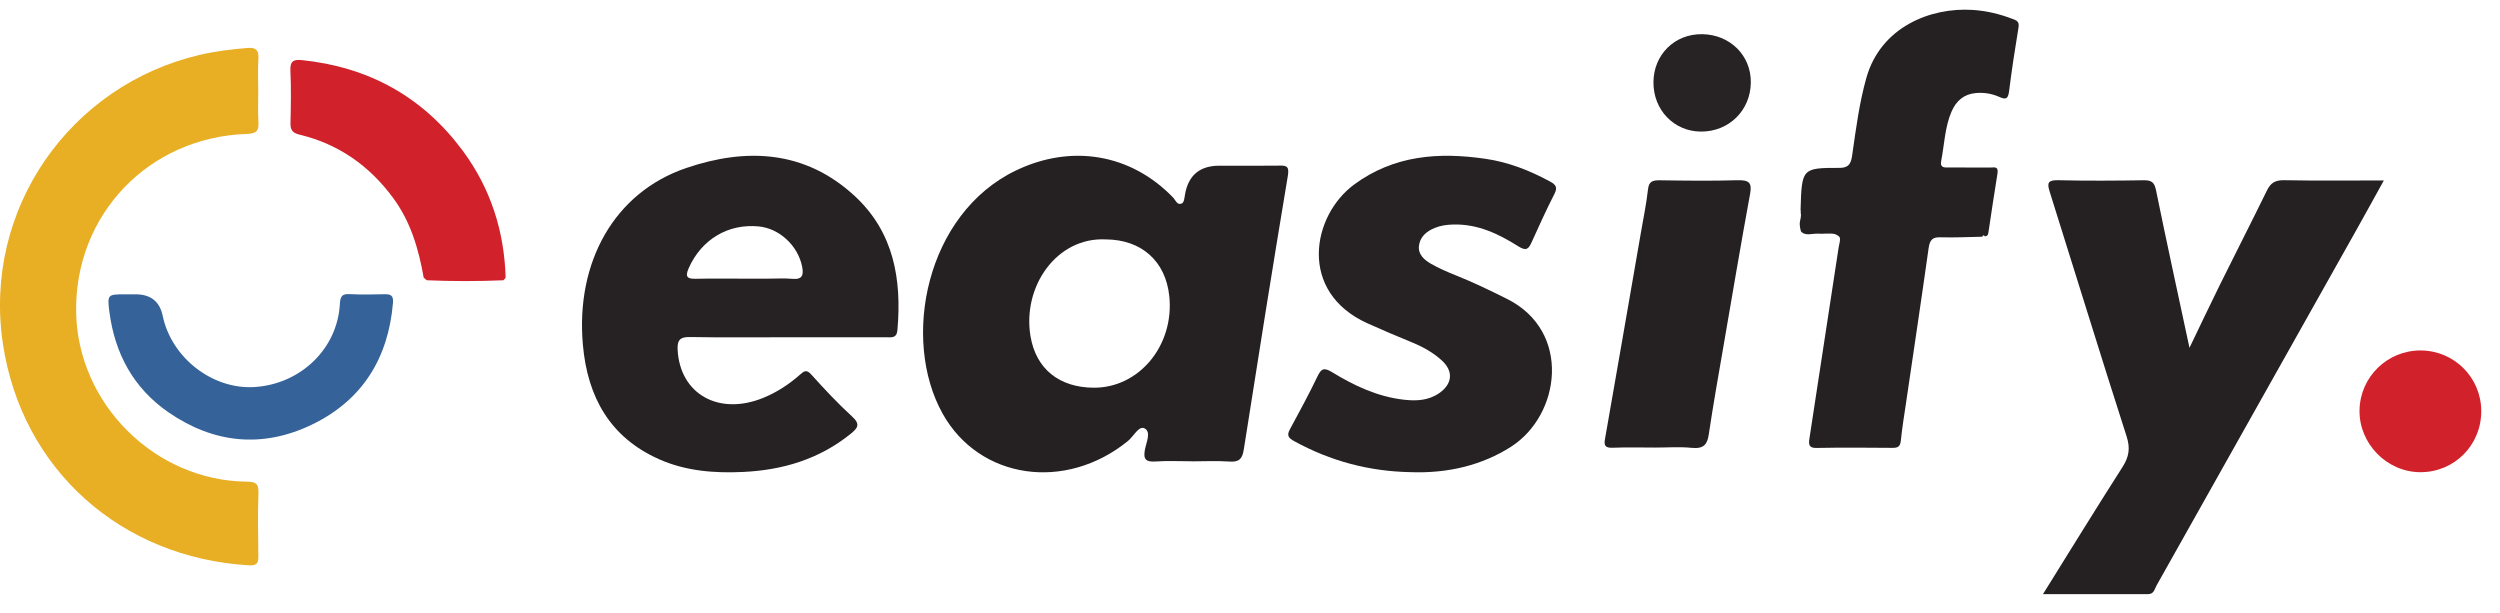
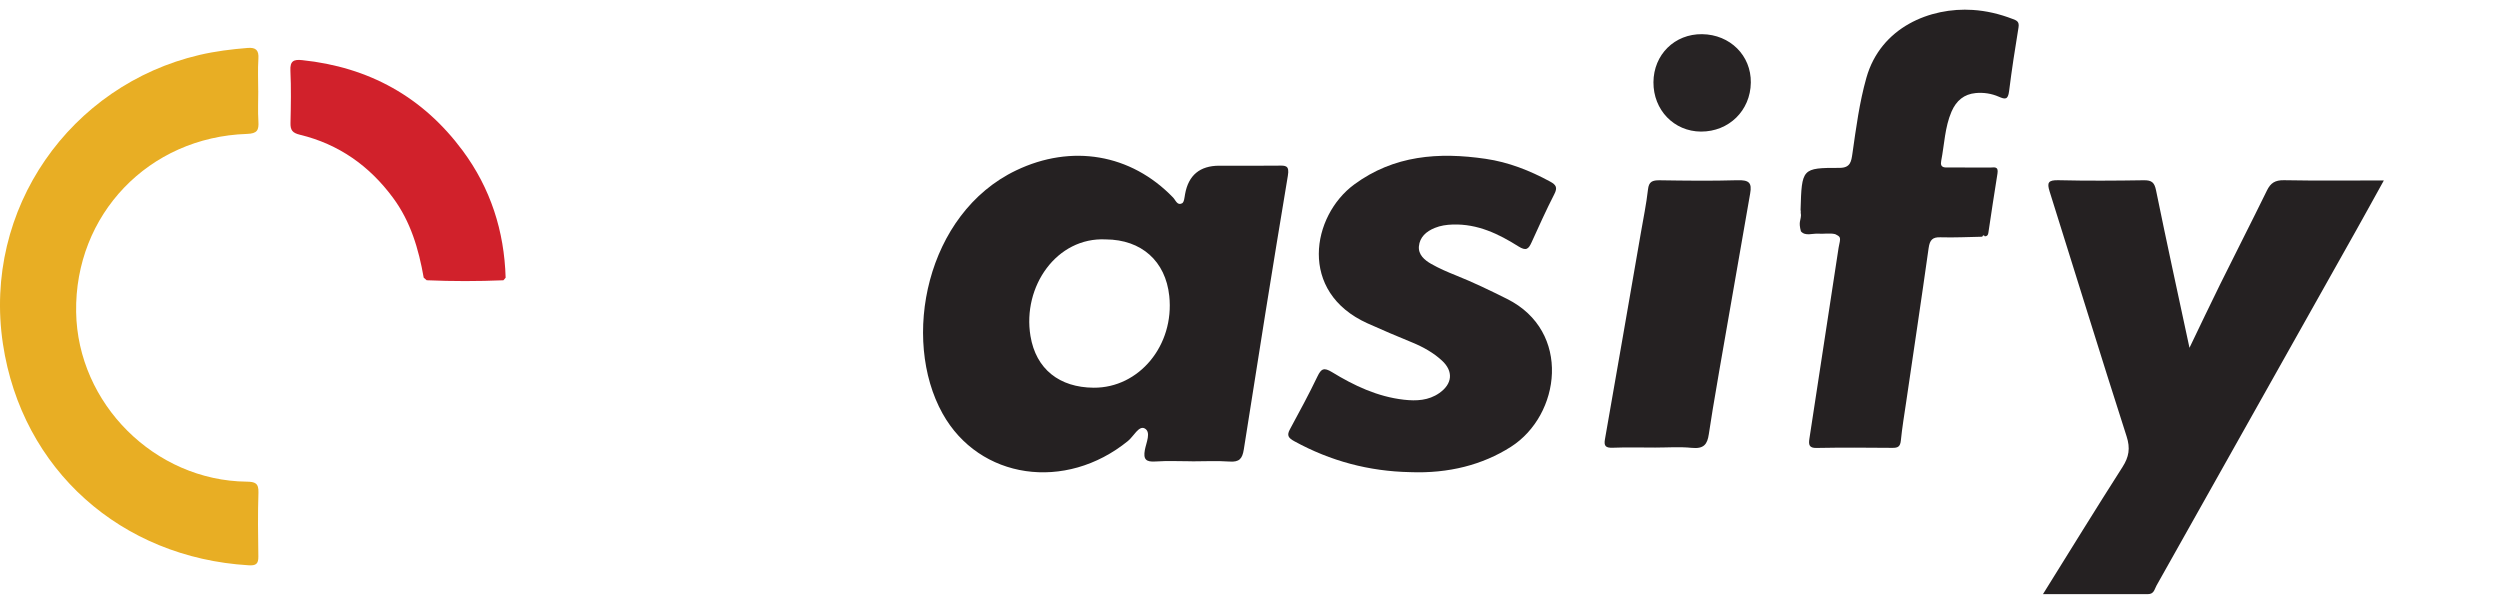
<svg xmlns="http://www.w3.org/2000/svg" width="106" height="26" viewBox="0 0 106 26" fill="none">
  <path d="M10.95 3.846C10.95 4.28 10.929 4.715 10.956 5.146C10.979 5.517 10.911 5.664 10.471 5.678C6.302 5.814 3.162 9.104 3.228 13.231C3.29 17.116 6.562 20.38 10.457 20.422C10.812 20.427 10.972 20.482 10.958 20.887C10.928 21.79 10.94 22.694 10.954 23.596C10.959 23.912 10.851 23.988 10.539 23.968C5.143 23.645 0.928 19.923 0.124 14.581C-0.739 8.848 2.992 3.605 8.464 2.328C9.136 2.172 9.813 2.088 10.498 2.033C10.852 2.004 10.981 2.13 10.956 2.492C10.926 2.942 10.948 3.395 10.948 3.846H10.95Z" fill="#E8AE24" />
  <path d="M21.346 11.884C20.261 11.929 19.177 11.93 18.092 11.883C18.05 11.847 18.007 11.811 17.965 11.774C17.752 10.559 17.411 9.396 16.663 8.385C15.661 7.028 14.359 6.111 12.717 5.713C12.397 5.636 12.309 5.516 12.317 5.211C12.334 4.472 12.348 3.73 12.313 2.992C12.293 2.578 12.461 2.513 12.812 2.55C15.639 2.845 17.924 4.104 19.618 6.388C20.8 7.983 21.381 9.794 21.439 11.774C21.408 11.811 21.378 11.848 21.346 11.884Z" fill="#D1212B" />
-   <path d="M5.744 12.478C6.387 12.478 6.772 12.782 6.898 13.389C7.269 15.173 9.017 16.528 10.801 16.41C12.755 16.282 14.31 14.781 14.411 12.883C14.43 12.542 14.518 12.453 14.843 12.471C15.329 12.497 15.819 12.486 16.306 12.475C16.579 12.468 16.688 12.539 16.662 12.847C16.461 15.189 15.367 16.963 13.243 17.995C11.136 19.017 9.061 18.805 7.139 17.479C5.661 16.458 4.869 14.994 4.639 13.228C4.542 12.482 4.566 12.479 5.309 12.479C5.454 12.479 5.598 12.479 5.743 12.479L5.744 12.478Z" fill="#346299" />
  <path d="M50.532 19.558C50.02 19.558 49.505 19.532 48.995 19.567C48.588 19.595 48.469 19.476 48.542 19.078C48.598 18.769 48.819 18.317 48.534 18.165C48.286 18.034 48.066 18.502 47.828 18.695C45.178 20.853 41.525 20.332 39.965 17.534C38.202 14.368 39.261 9.053 43.083 7.225C45.426 6.103 47.944 6.515 49.74 8.376C49.848 8.489 49.916 8.726 50.119 8.621C50.208 8.576 50.222 8.369 50.247 8.231C50.391 7.429 50.874 7.027 51.695 7.026C52.528 7.026 53.361 7.034 54.194 7.023C54.513 7.017 54.68 7.01 54.605 7.452C53.96 11.318 53.343 15.187 52.737 19.059C52.675 19.448 52.547 19.599 52.135 19.57C51.604 19.533 51.067 19.561 50.533 19.561L50.532 19.558ZM46.888 10.151C44.8 10.045 43.344 12.152 43.692 14.248C43.924 15.651 44.92 16.43 46.372 16.439C48.303 16.451 49.799 14.637 49.577 12.549C49.421 11.071 48.398 10.16 46.889 10.151H46.888Z" fill="#252122" />
  <path d="M92.834 14.747C93.291 13.799 93.702 12.928 94.129 12.065C94.788 10.733 95.466 9.409 96.119 8.075C96.273 7.759 96.464 7.634 96.844 7.641C98.217 7.667 99.592 7.651 101.075 7.651C100.663 8.393 100.288 9.08 99.905 9.761C97.082 14.785 94.258 19.806 91.435 24.829C91.35 24.982 91.331 25.192 91.073 25.191C89.619 25.189 88.166 25.191 86.622 25.191C87.781 23.332 88.871 21.557 89.994 19.802C90.269 19.372 90.33 19.008 90.169 18.506C89.058 15.05 87.994 11.579 86.903 8.116C86.787 7.747 86.839 7.631 87.275 7.641C88.481 7.67 89.69 7.662 90.896 7.643C91.239 7.638 91.349 7.741 91.416 8.07C91.864 10.266 92.343 12.456 92.834 14.747Z" fill="#252122" />
-   <path d="M33.376 14.3C31.996 14.3 30.617 14.315 29.237 14.29C28.808 14.283 28.71 14.452 28.732 14.843C28.837 16.709 30.471 17.631 32.345 16.876C32.926 16.642 33.442 16.305 33.911 15.893C34.082 15.744 34.187 15.643 34.397 15.878C34.952 16.494 35.519 17.102 36.129 17.66C36.489 17.988 36.37 18.149 36.071 18.392C34.733 19.474 33.183 19.932 31.505 20.011C30.283 20.069 29.069 19.973 27.94 19.469C25.871 18.547 24.91 16.844 24.714 14.617C24.403 11.114 26.047 8.159 29.098 7.123C31.642 6.257 34.144 6.363 36.255 8.325C37.897 9.853 38.239 11.843 38.051 13.992C38.02 14.352 37.8 14.3 37.577 14.3C36.177 14.3 34.777 14.3 33.376 14.3ZM31.559 11.815C31.888 11.815 32.218 11.815 32.547 11.815C32.897 11.815 33.249 11.791 33.596 11.823C34.028 11.862 34.08 11.652 34.009 11.297C33.828 10.413 33.049 9.688 32.176 9.601C30.867 9.472 29.74 10.157 29.201 11.37C29.026 11.767 29.166 11.829 29.522 11.82C30.201 11.804 30.881 11.815 31.56 11.815H31.559Z" fill="#262223" />
  <path d="M84.049 10.037C83.456 10.048 82.863 10.079 82.271 10.061C81.943 10.051 81.823 10.169 81.774 10.517C81.469 12.692 81.141 14.864 80.823 17.037C80.742 17.584 80.651 18.131 80.596 18.681C80.569 18.946 80.461 18.99 80.242 18.989C79.167 18.98 78.09 18.972 77.015 18.993C76.709 18.999 76.679 18.857 76.718 18.604C77.131 15.904 77.543 13.206 77.956 10.506C78.052 10.052 78.06 10.052 77.81 9.927C77.582 9.873 77.334 9.925 77.097 9.908C76.847 9.89 76.544 10.026 76.359 9.808C76.251 9.41 76.351 9.358 76.361 9.133C76.364 9.069 76.344 9.064 76.353 8.956C76.349 8.937 76.344 8.917 76.344 8.897C76.396 7.141 76.396 7.116 77.995 7.118C78.466 7.118 78.494 6.841 78.544 6.502C78.698 5.426 78.838 4.349 79.135 3.298C79.742 1.15 81.847 0.303 83.644 0.421C84.221 0.458 84.782 0.591 85.328 0.801C85.496 0.866 85.628 0.904 85.585 1.163C85.437 2.062 85.298 2.963 85.185 3.867C85.14 4.233 85.019 4.219 84.75 4.101C84.443 3.966 84.107 3.914 83.767 3.946C83.278 3.993 82.948 4.262 82.743 4.736C82.459 5.398 82.443 6.124 82.307 6.819C82.242 7.151 82.49 7.098 82.664 7.1C83.24 7.106 83.816 7.1 84.393 7.104C84.546 7.104 84.745 7.035 84.693 7.357C84.555 8.197 84.433 9.041 84.305 9.883C84.292 9.974 84.244 10.019 84.158 10.021C84.113 9.954 84.078 9.968 84.047 10.035L84.049 10.037Z" fill="#252122" />
  <path d="M59.789 20.019C58.041 19.984 56.412 19.547 54.888 18.713C54.624 18.569 54.55 18.464 54.694 18.2C55.094 17.459 55.498 16.718 55.861 15.959C56.02 15.627 56.137 15.572 56.475 15.777C57.413 16.35 58.404 16.821 59.528 16.948C60.057 17.007 60.571 16.984 61.025 16.667C61.584 16.278 61.633 15.742 61.137 15.287C60.772 14.952 60.342 14.712 59.878 14.521C59.241 14.26 58.608 13.992 57.981 13.709C55.031 12.378 55.617 9.147 57.418 7.822C59.104 6.581 61.001 6.443 62.99 6.734C63.962 6.875 64.865 7.232 65.722 7.697C65.984 7.838 66.045 7.954 65.904 8.23C65.558 8.905 65.248 9.596 64.935 10.284C64.808 10.561 64.708 10.653 64.38 10.446C63.54 9.916 62.647 9.486 61.596 9.52C61.332 9.529 61.08 9.563 60.834 9.664C60.469 9.813 60.197 10.056 60.162 10.444C60.13 10.798 60.398 11.027 60.68 11.188C61.014 11.379 61.374 11.533 61.733 11.677C62.475 11.973 63.186 12.318 63.899 12.674C66.65 14.049 66.169 17.608 64.057 18.949C62.864 19.707 61.425 20.083 59.787 20.019H59.789Z" fill="#262223" />
-   <path d="M70.181 18.977C69.583 18.977 68.984 18.96 68.386 18.984C68.069 18.997 68.002 18.9 68.049 18.629C68.561 15.714 69.066 12.798 69.571 9.882C69.677 9.266 69.805 8.651 69.875 8.031C69.911 7.704 70.055 7.639 70.379 7.644C71.472 7.661 72.567 7.674 73.659 7.642C74.158 7.627 74.291 7.744 74.206 8.209C73.812 10.354 73.45 12.505 73.079 14.654C72.863 15.905 72.641 17.154 72.454 18.409C72.391 18.833 72.249 19.041 71.729 18.989C71.219 18.937 70.698 18.977 70.182 18.977H70.181Z" fill="#252122" />
-   <path d="M102.616 20.021C101.198 20.015 100.015 18.803 100.044 17.384C100.071 15.975 101.232 14.849 102.646 14.859C104.063 14.87 105.2 16.009 105.205 17.425C105.211 18.876 104.062 20.028 102.616 20.021Z" fill="#D1222C" />
+   <path d="M70.181 18.977C69.583 18.977 68.984 18.96 68.386 18.984C68.069 18.997 68.002 18.9 68.049 18.629C68.561 15.714 69.066 12.798 69.571 9.882C69.677 9.266 69.805 8.651 69.875 8.031C69.911 7.704 70.055 7.639 70.379 7.644C71.472 7.661 72.567 7.674 73.659 7.642C74.158 7.627 74.291 7.744 74.206 8.209C72.863 15.905 72.641 17.154 72.454 18.409C72.391 18.833 72.249 19.041 71.729 18.989C71.219 18.937 70.698 18.977 70.182 18.977H70.181Z" fill="#252122" />
  <path d="M72.121 5.579C70.977 5.574 70.099 4.663 70.106 3.486C70.113 2.315 71.006 1.434 72.171 1.449C73.356 1.465 74.251 2.354 74.235 3.503C74.22 4.687 73.307 5.583 72.121 5.579Z" fill="#272324" />
</svg>